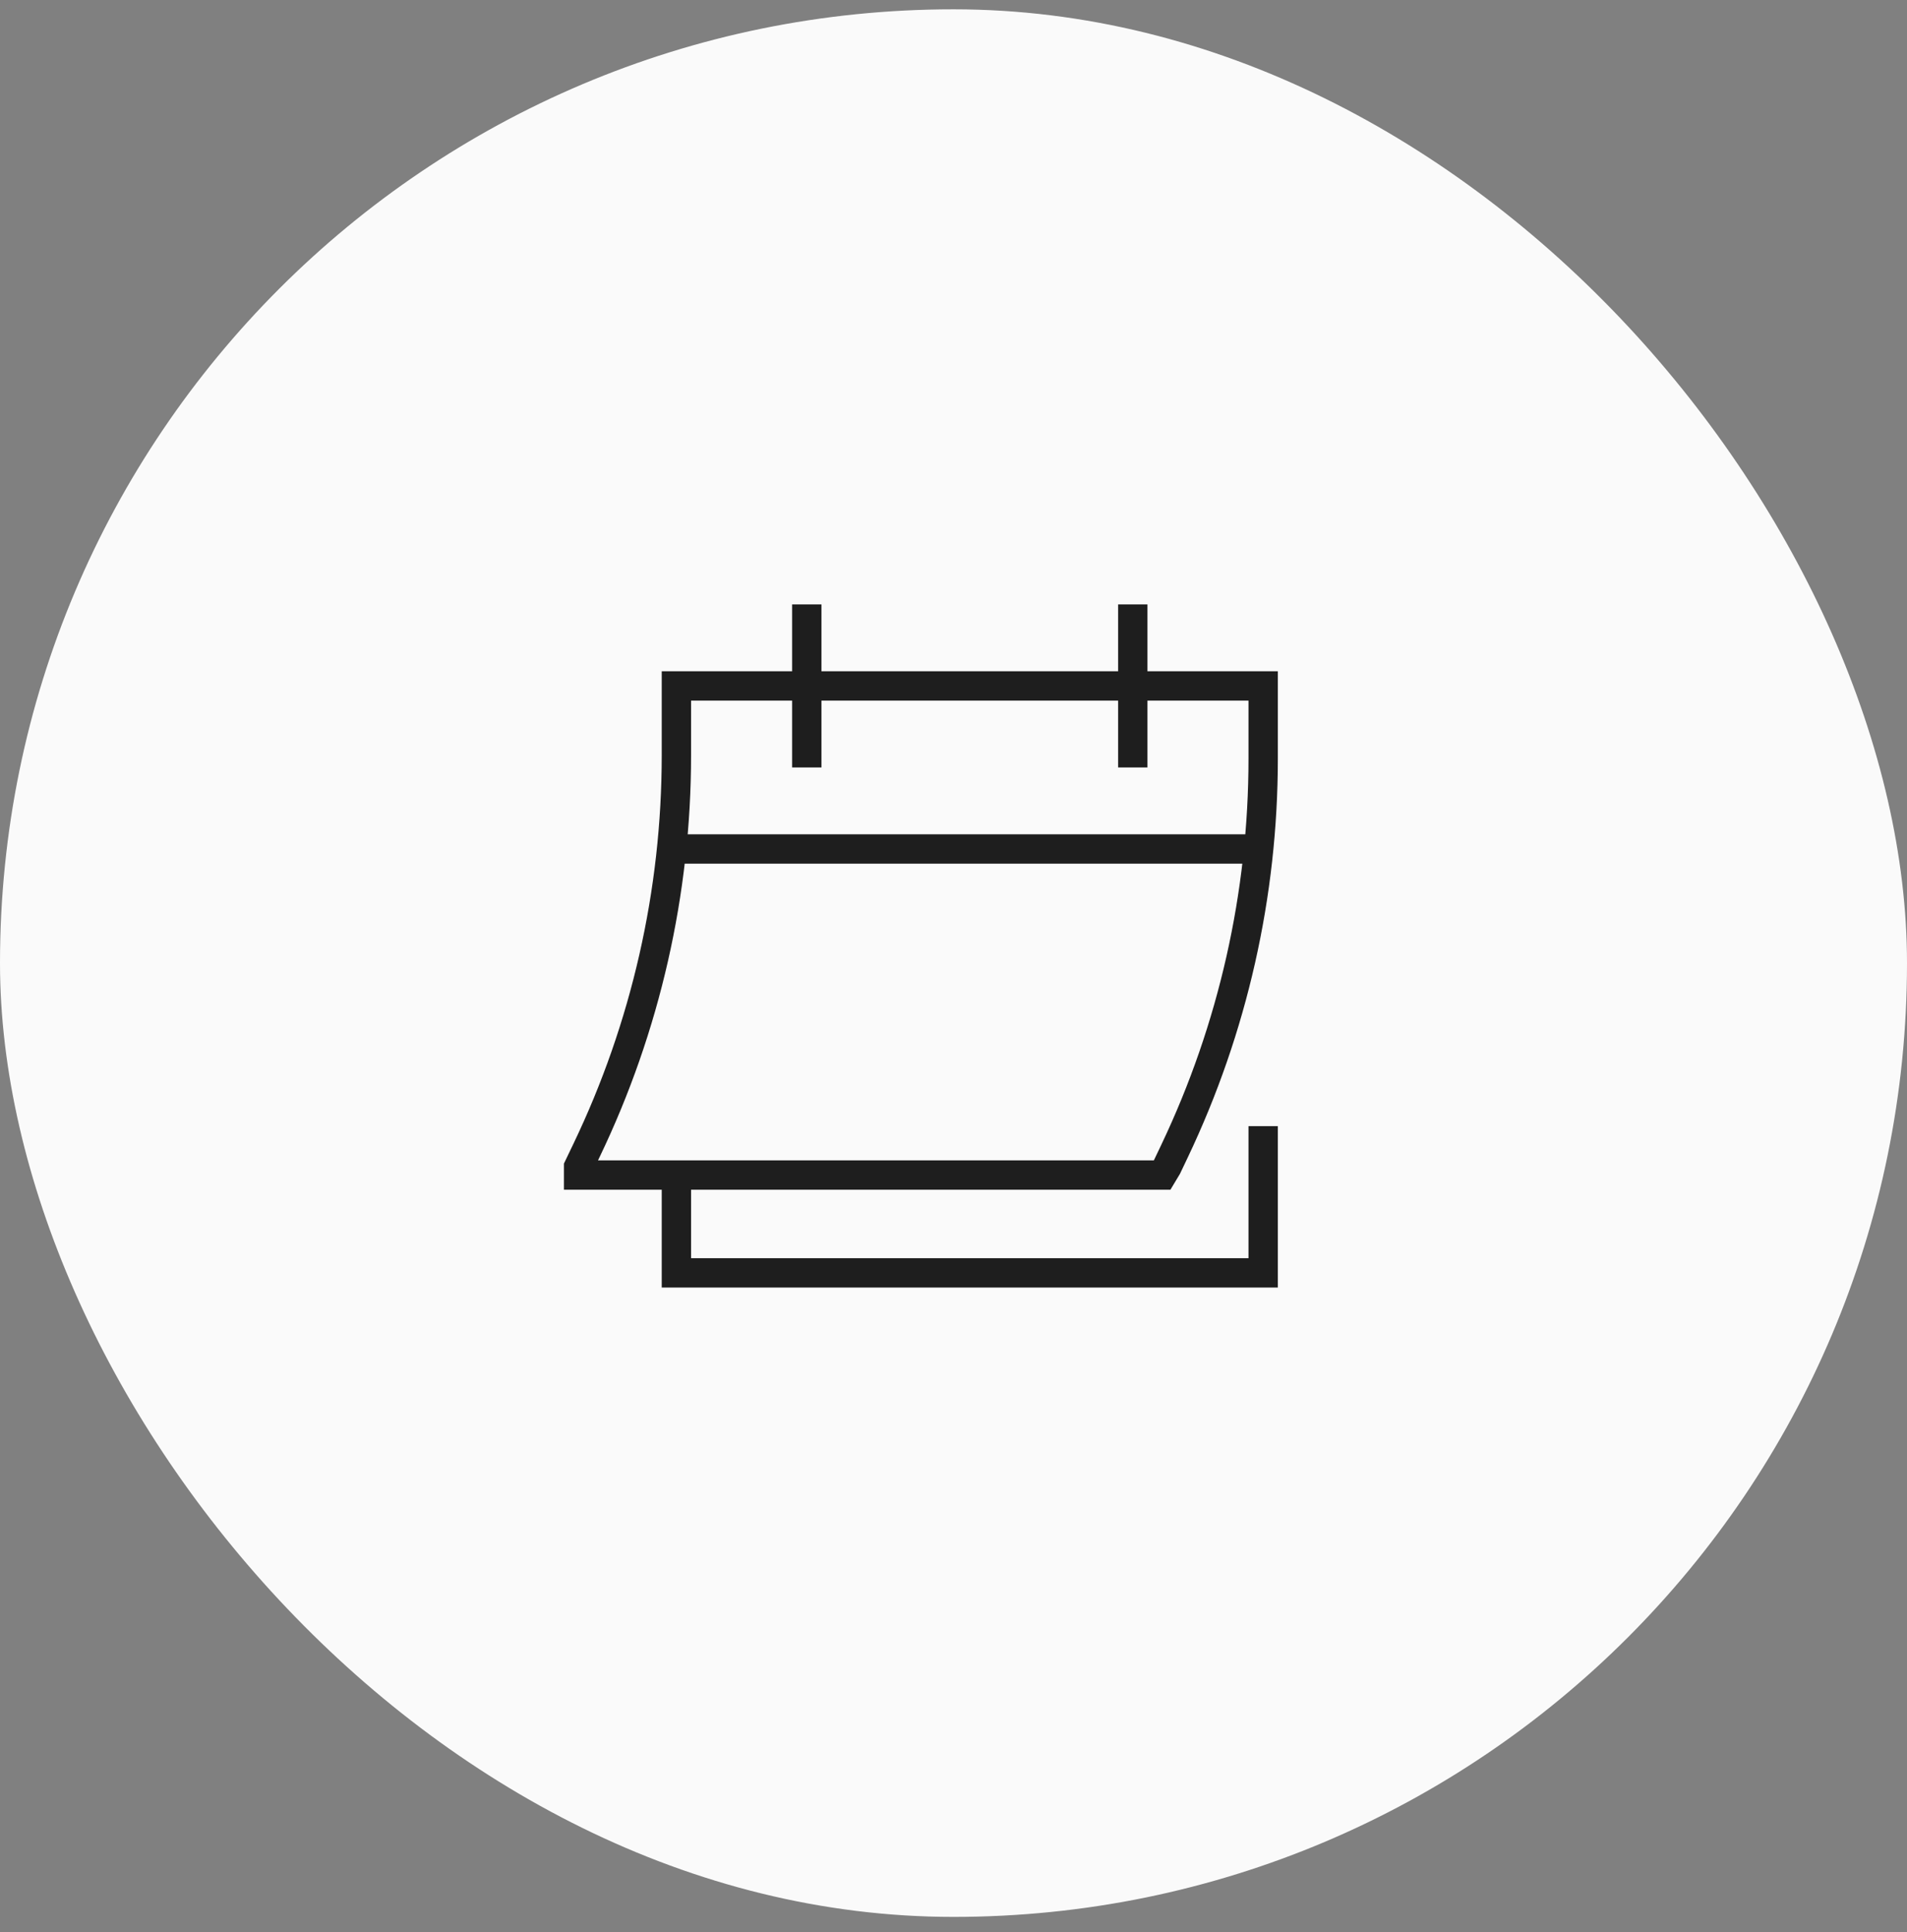
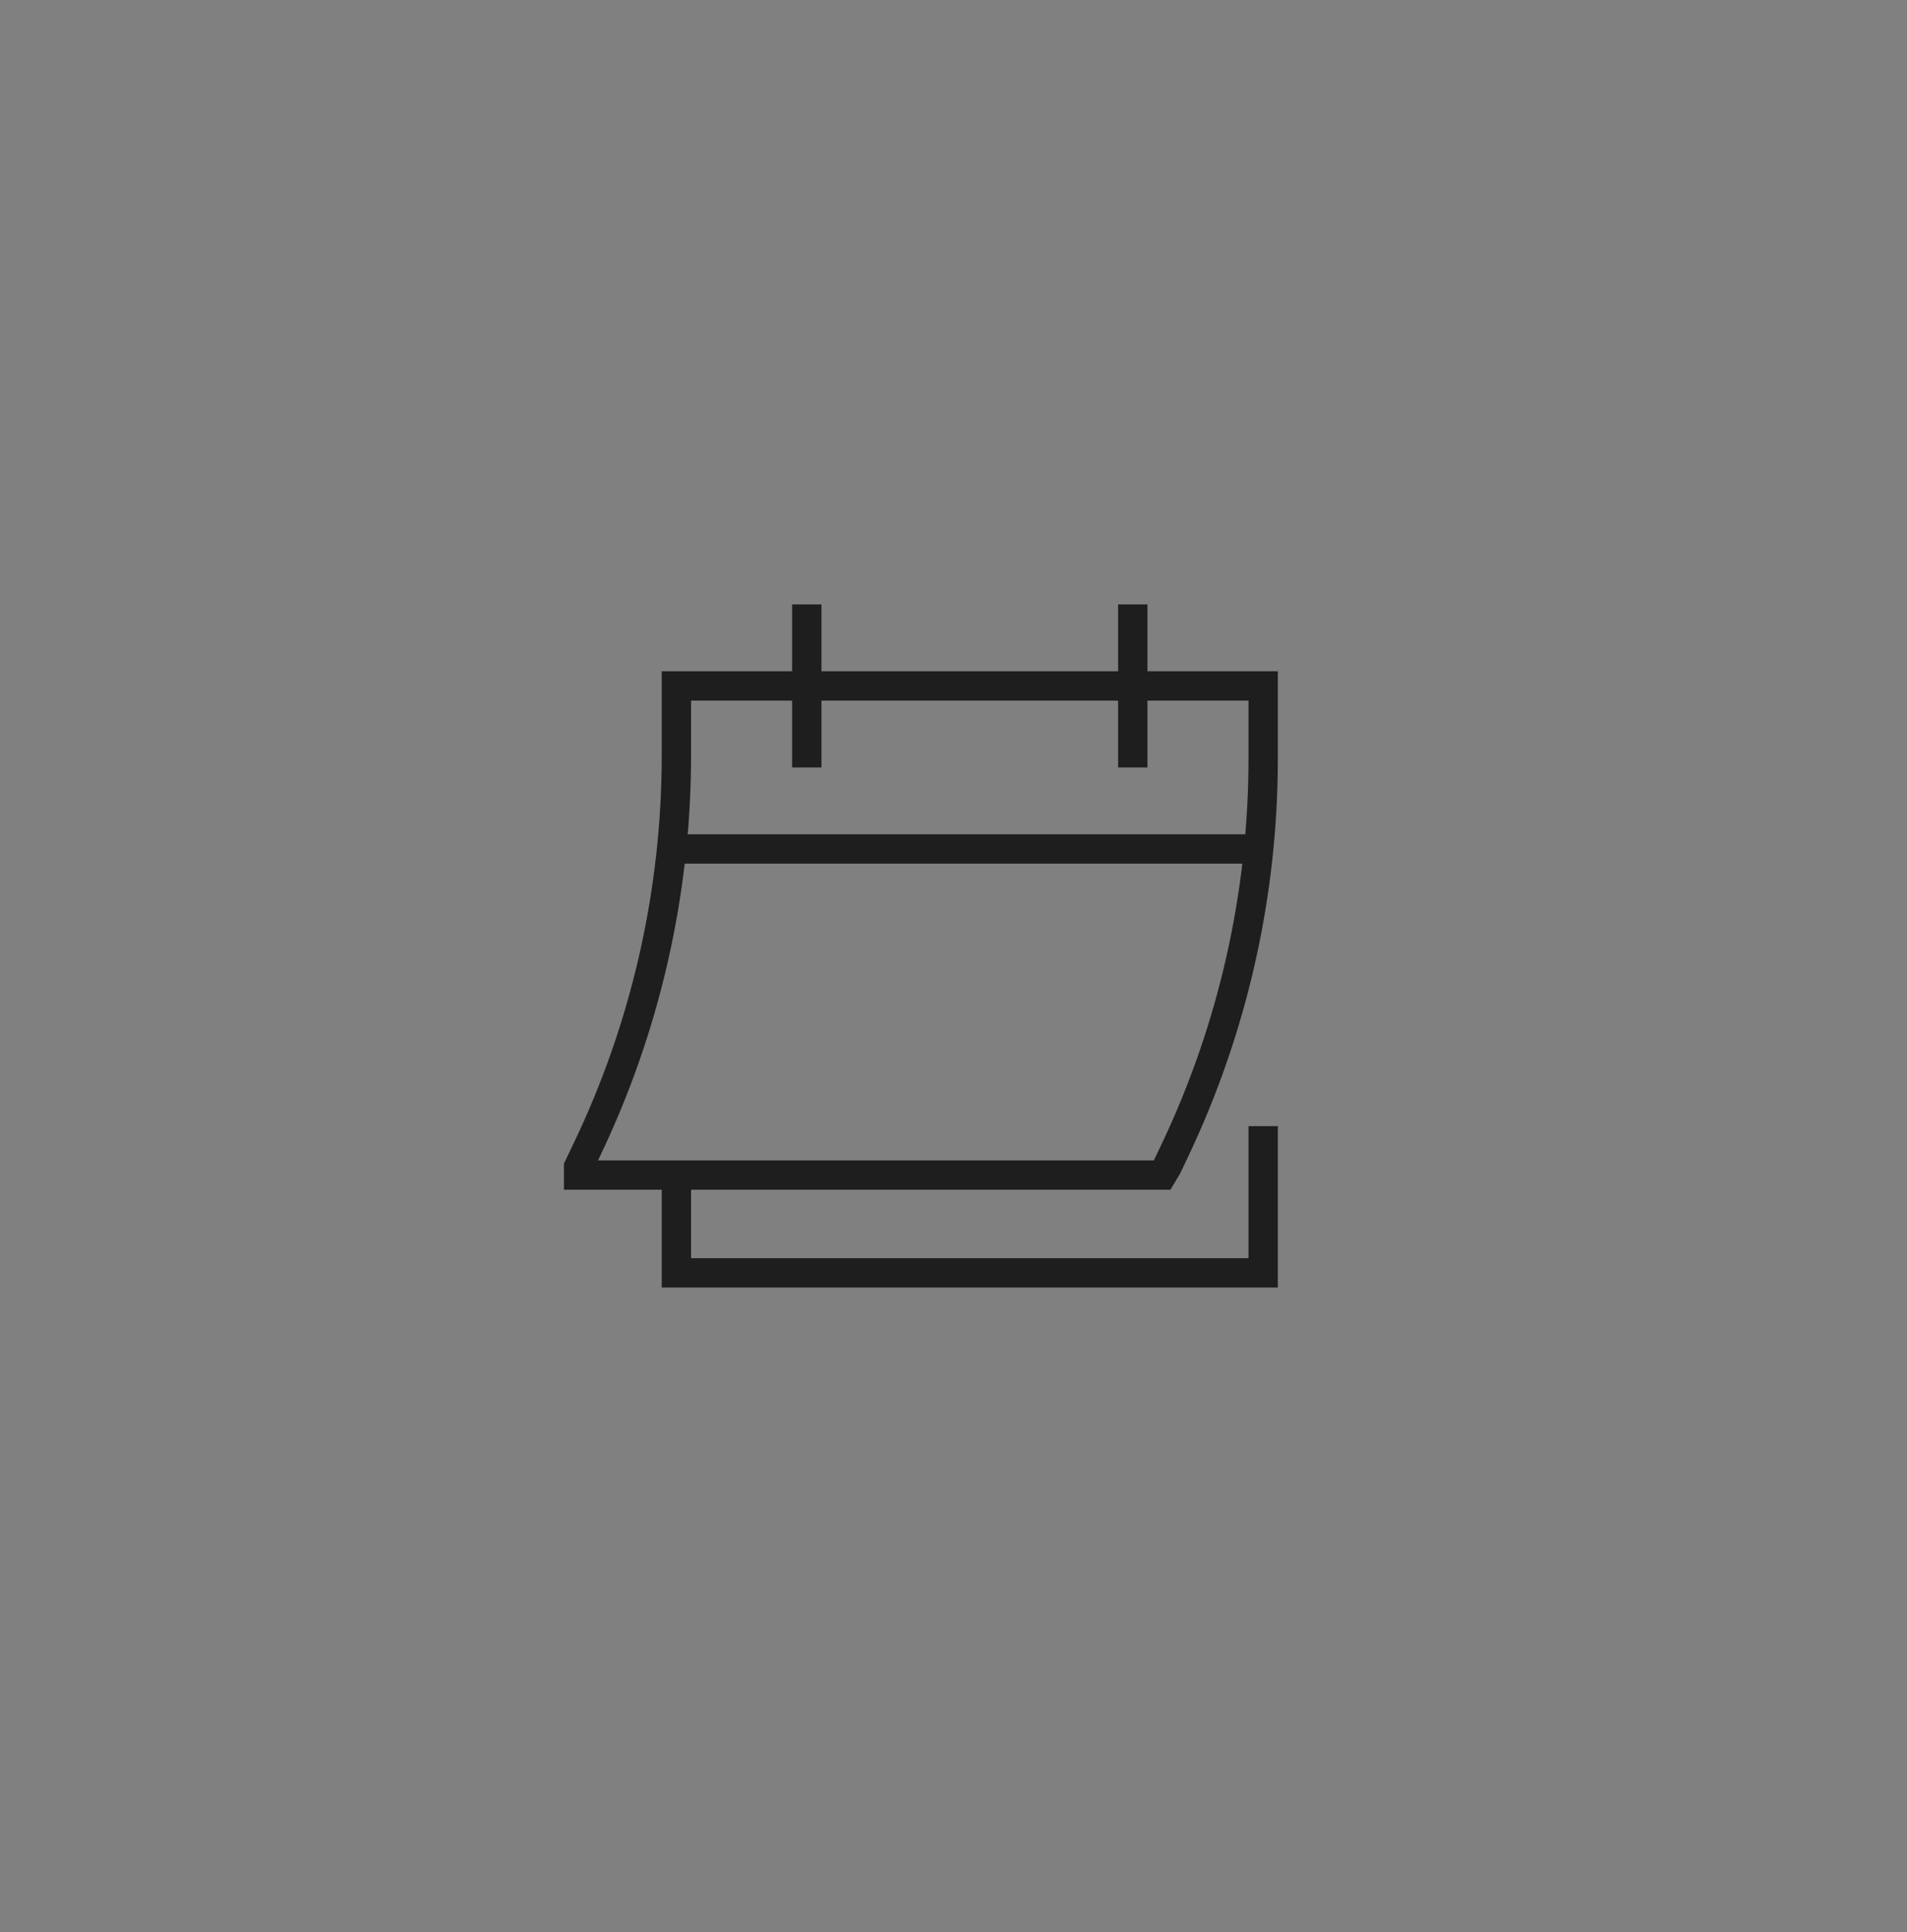
<svg xmlns="http://www.w3.org/2000/svg" width="78" height="79" viewBox="0 0 78 79" fill="none">
  <rect x="0" y="0" width="78" height="79" fill="#808080" stroke="none" />
-   <rect y="0.381" width="78" height="78" rx="39" fill="#FAFAFA" />
  <path d="M32.999 31.381V24.714M46.333 31.381V24.714M51.666 46.047V52.047H27.666V48.047M51.483 34.714H27.469M23.666 47.714V48.047H47.533L47.733 47.714L48.045 47.059C50.429 42.048 51.666 36.569 51.666 31.019V28.047H27.666V30.885C27.666 36.477 26.41 41.998 23.99 47.039L23.666 47.714Z" stroke="#1E1E1E" stroke-width="1.2" />
</svg>